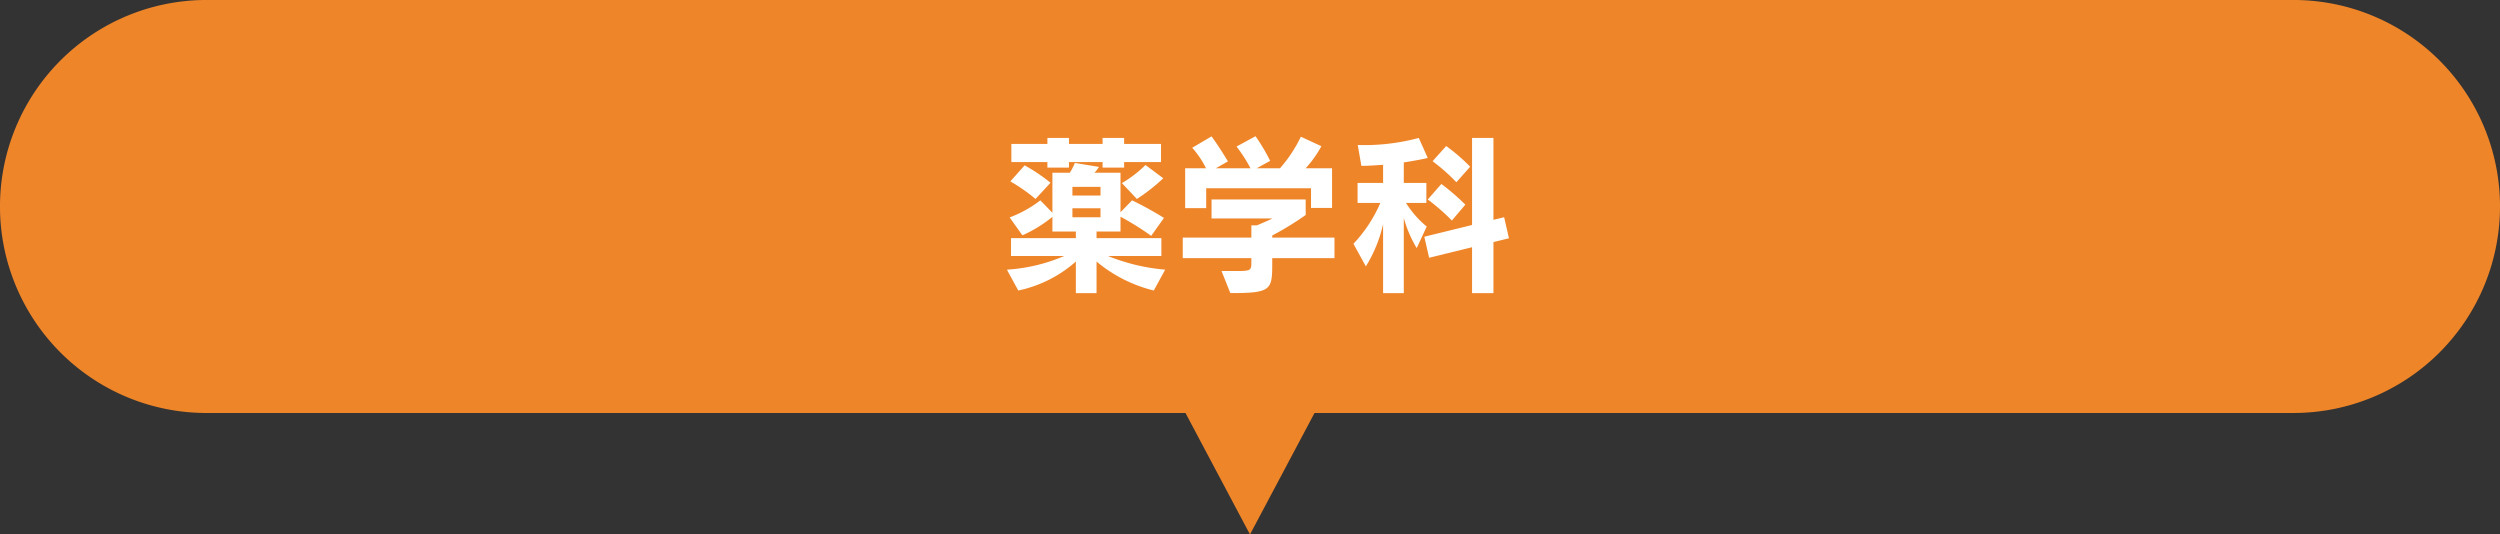
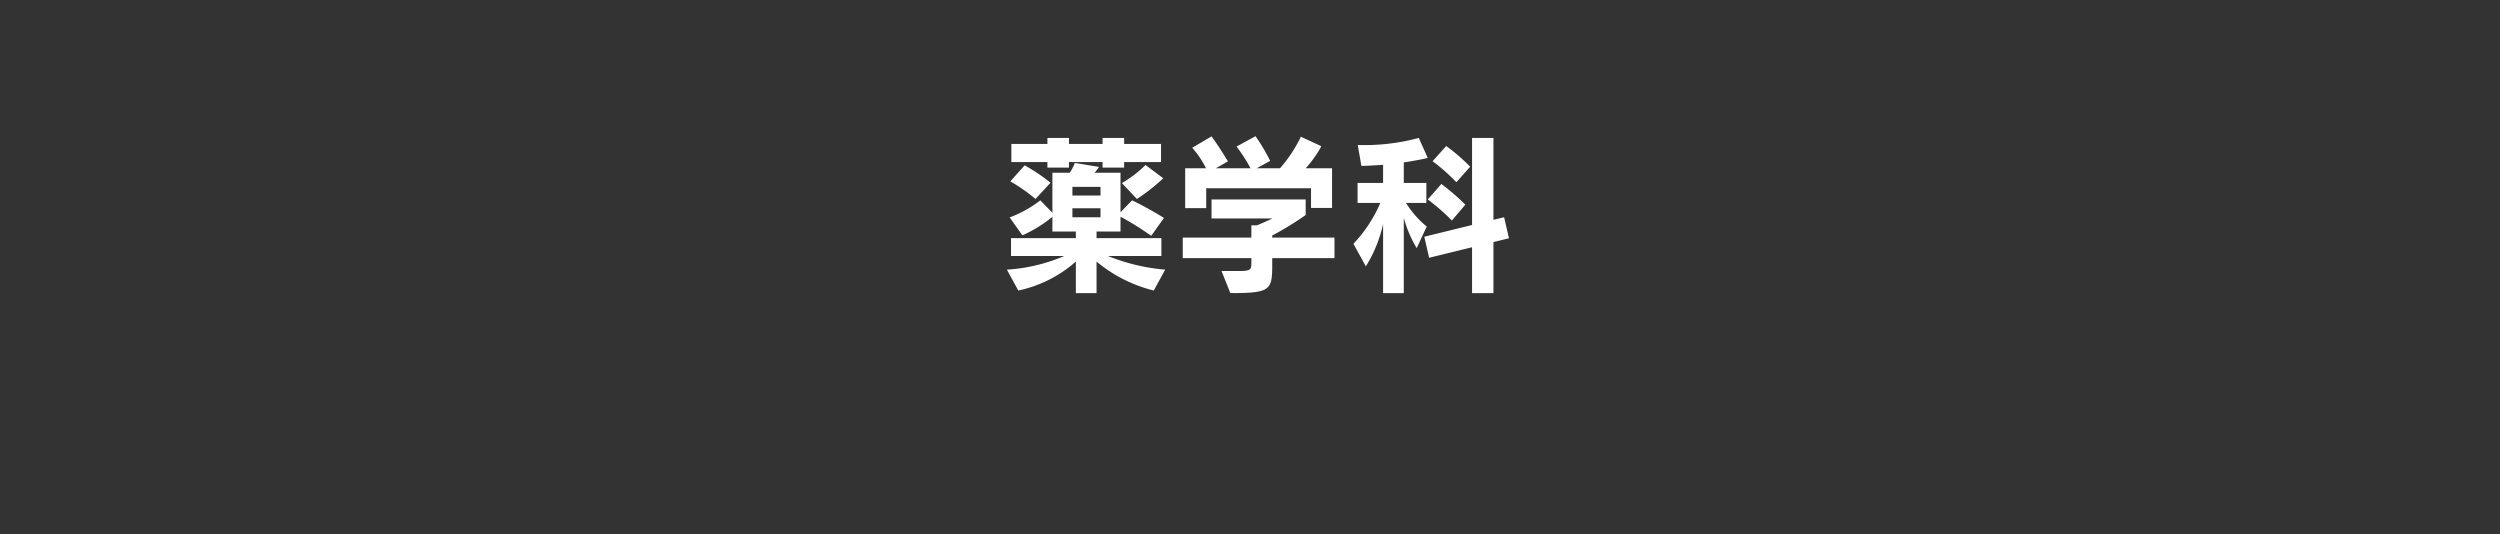
<svg xmlns="http://www.w3.org/2000/svg" width="290.002" height="61.998" viewBox="0 0 290.002 61.998">
  <rect x="0" y="0" width="290.002" height="61.998" fill="#333333" stroke="none" />
  <g id="グループ_7941" data-name="グループ 7941" transform="translate(-304.5 -3610.715)">
-     <path id="パス_5647" data-name="パス 5647" d="M137.517,47.91h14.968L145,62Zm-113.564,0A23.954,23.954,0,0,1,23.954,0H266.048a23.954,23.954,0,0,1,0,47.908Z" transform="translate(304.5 3610.713)" fill="#ef8529" />
    <path id="パス_5649" data-name="パス 5649" d="M-11.32-13.7v-2.1H-15.6v-.7h-2.5v.7H-22v-.7h-2.5v.7h-4.18v2.1h4.18v.64H-22v-.64h3.9v.64h2.5v-.64Zm-2.8,4.28a21.366,21.366,0,0,0,3.06-2.4l-2.06-1.54a13.822,13.822,0,0,1-2.74,2.1ZM-24.14-11.3a20.589,20.589,0,0,0-3-2.02l-1.66,1.86a20,20,0,0,1,2.92,2.04Zm13.3,10.08A22.61,22.61,0,0,1-17.46-2.8h6.18V-4.88H-18.8v-.76h2.78V-7.36a32.16,32.16,0,0,1,3.56,2.22l1.48-2.08a38.7,38.7,0,0,0-3.7-2.04l-1.34,1.38v-4.58h-3.02a3.779,3.779,0,0,0,.52-.68l-2.8-.46a6.17,6.17,0,0,1-.58,1.14h-2.02v4.64l-1.4-1.44a13.5,13.5,0,0,1-3.56,1.98L-27.4-5.2a15.734,15.734,0,0,0,3.48-2.14v1.7h2.72v.76h-7.52V-2.8h6.16A19.912,19.912,0,0,1-29.2-1.22l1.32,2.42A14.612,14.612,0,0,0-21.2-2.16V1.5h2.4V-2.16A16.465,16.465,0,0,0-12.16,1.2Zm-7.5-8.6H-21.6v-1h3.26Zm0,2.52H-21.6V-8.34h3.26ZM8.52-8.38v-4.6H5.46a13.078,13.078,0,0,0,1.82-2.56L4.9-16.64a15.936,15.936,0,0,1-2.42,3.66H-.22l1.56-.86A21.793,21.793,0,0,0-.36-16.7l-2.2,1.2A17.182,17.182,0,0,1-.94-12.98H-4.96l1.4-.8s-.92-1.56-1.9-2.9L-7.7-15.36a10.8,10.8,0,0,1,1.6,2.38H-8.52v4.62h2.44v-2.3H6.08v2.28ZM8.8-2.56V-4.94H1.58v-.24A36.111,36.111,0,0,0,5.46-7.56v-1.8H-5.46v2.2H1.62s-.98.46-1.82.8H-.84v1.42H-8.8v2.38H-.84v.42c0,.98-.02,1.08-1.68,1.08H-4.3L-3.28,1.5c4.7,0,4.86-.34,4.86-3.38v-.68Zm15.74-10.6a21.379,21.379,0,0,0-2.78-2.4L20.18-13.8a21.737,21.737,0,0,1,2.76,2.44Zm-.56,4.4a25.81,25.81,0,0,0-2.78-2.4l-1.58,1.8a24.207,24.207,0,0,1,2.8,2.44ZM27.24,1.5V-4.42l1.8-.44L28.48-7.3,27.24-7v-9.5H24.76V-6.4L19.22-5.04l.56,2.44,4.98-1.22V1.5Zm-10.4,0V-7.22a13.872,13.872,0,0,0,1.5,3.5l1.16-2.5a11.184,11.184,0,0,1-2.4-2.74h2.36v-2.32H16.84v-2.38c2.06-.32,2.78-.52,2.78-.52L18.58-16.5a24.252,24.252,0,0,1-7.08.82l.42,2.42c.9,0,1.8-.08,2.52-.12v2.1H11.48v2.32h2.64A16.268,16.268,0,0,1,11-4.22L12.44-1.6a15.8,15.8,0,0,0,2-4.9v8Z" transform="translate(450.5 3643.215)" fill="#fff" />
  </g>
</svg>